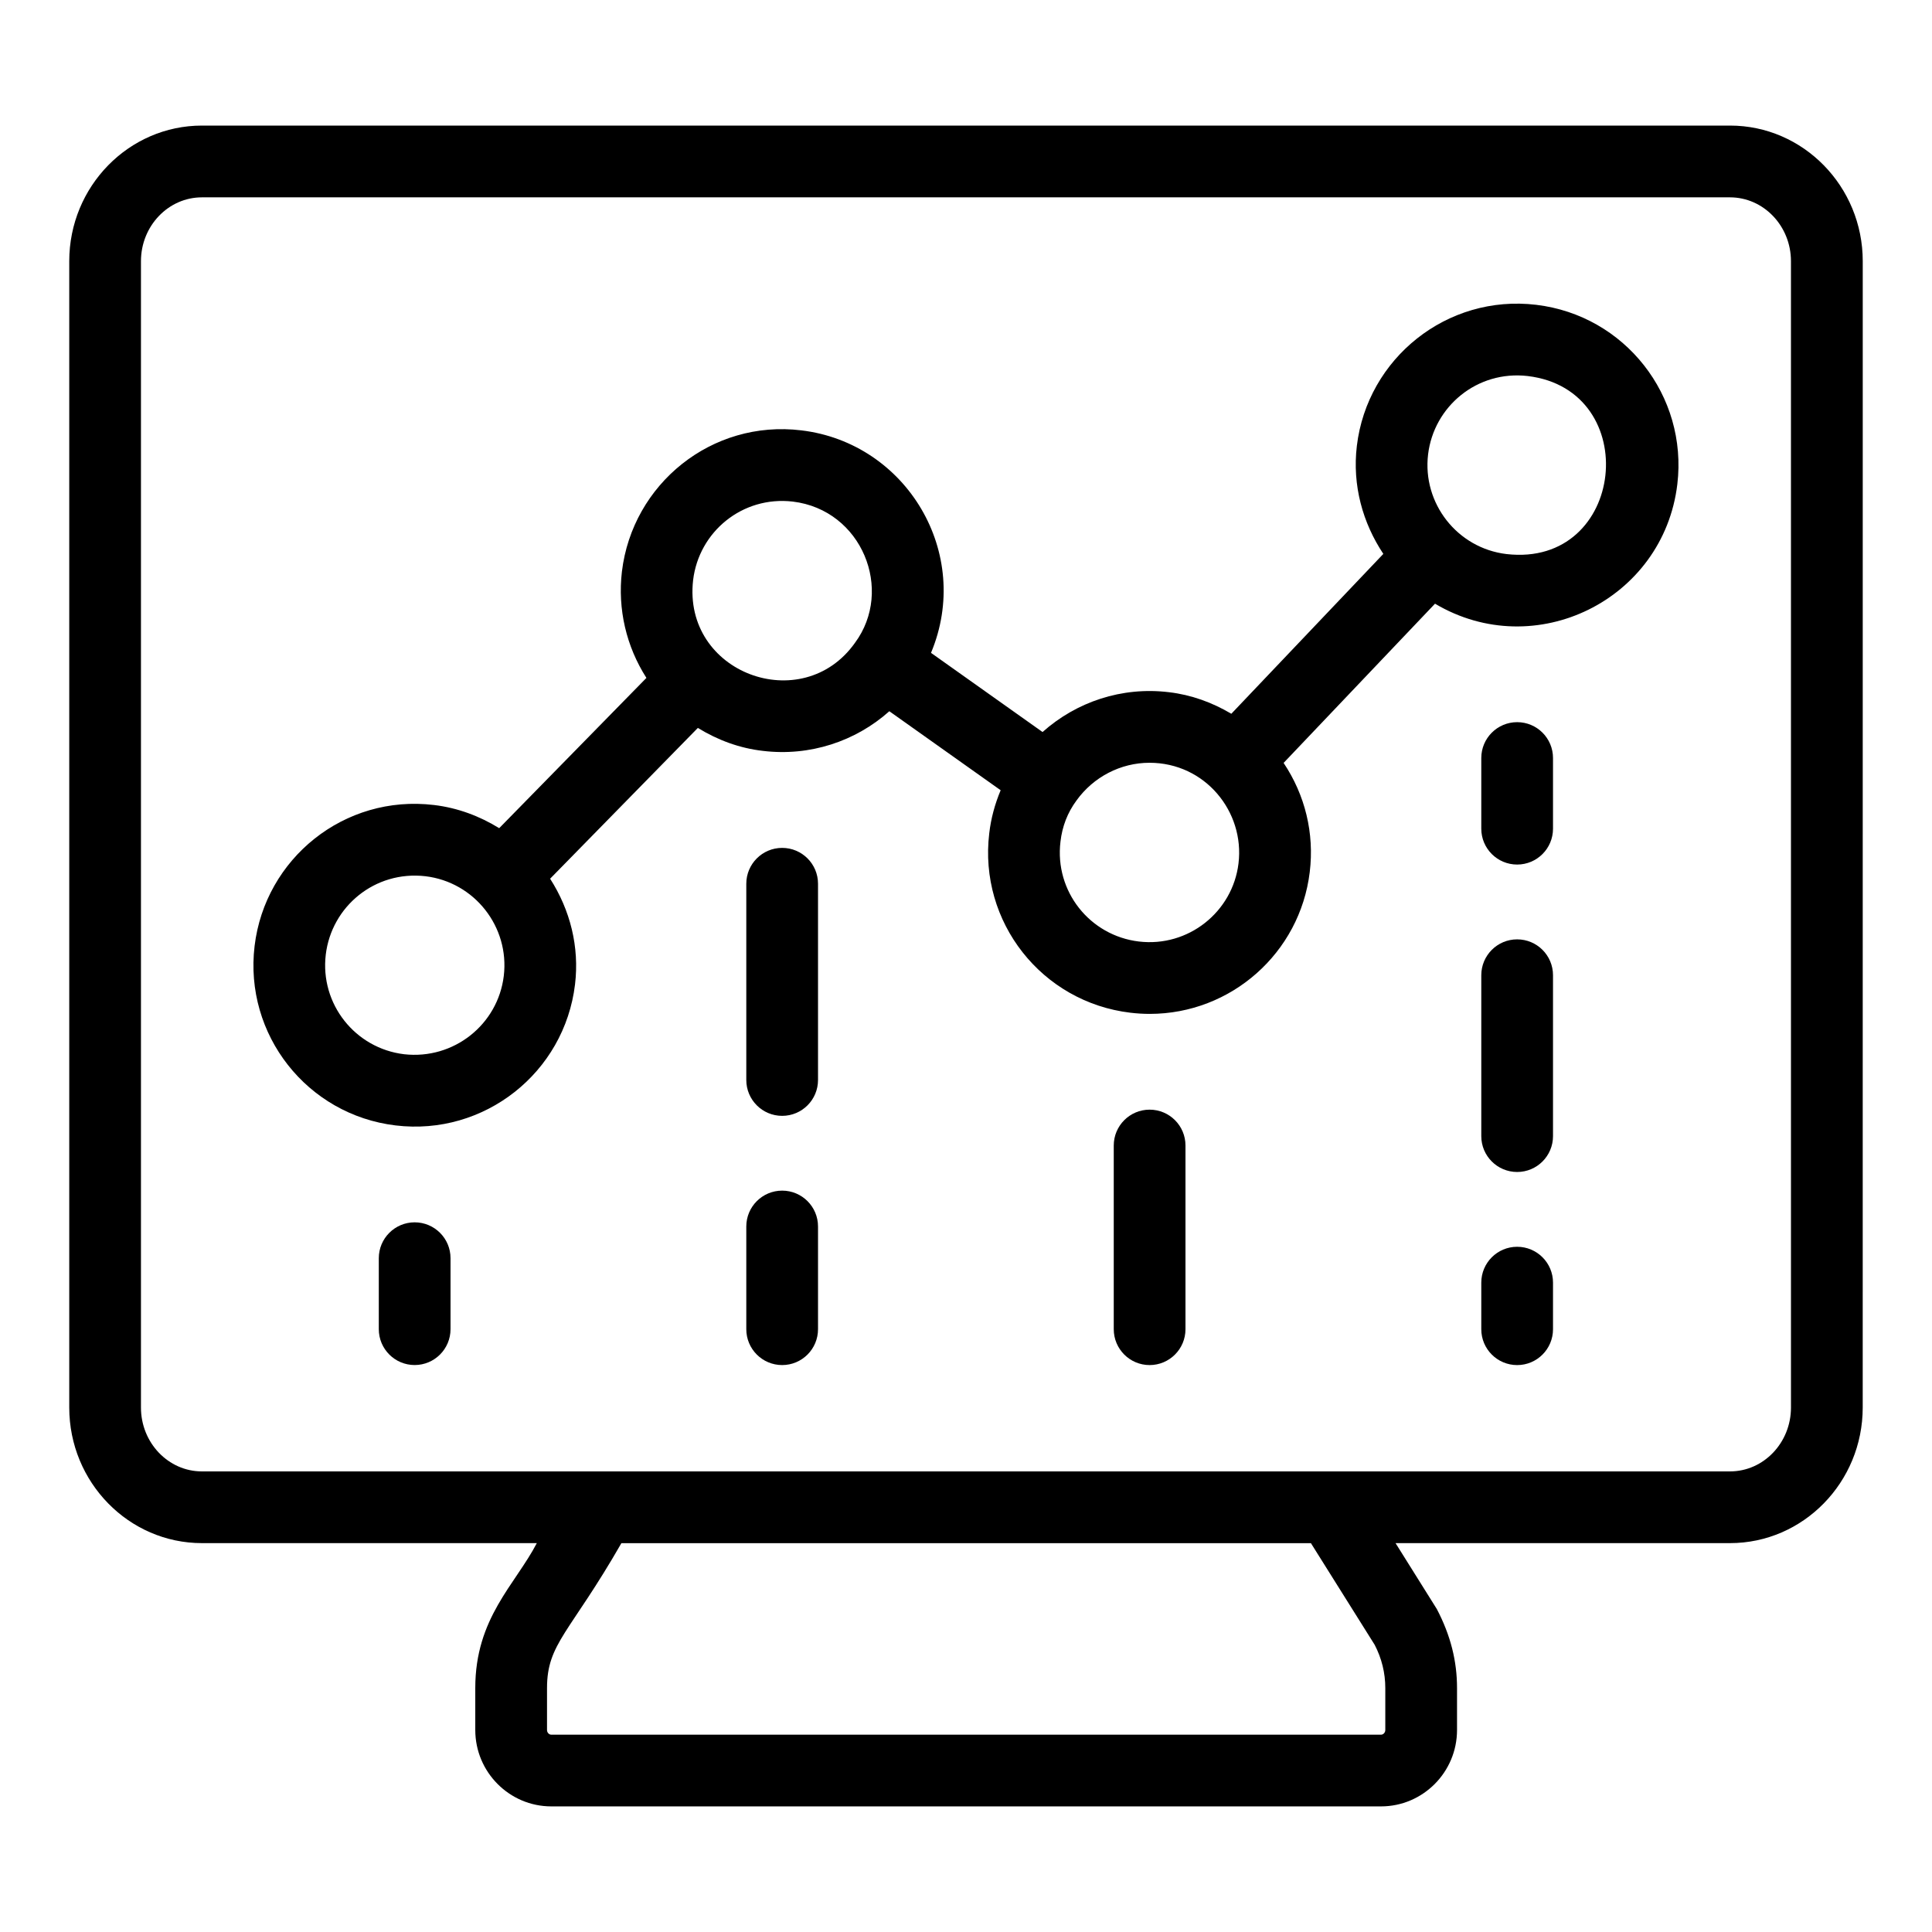
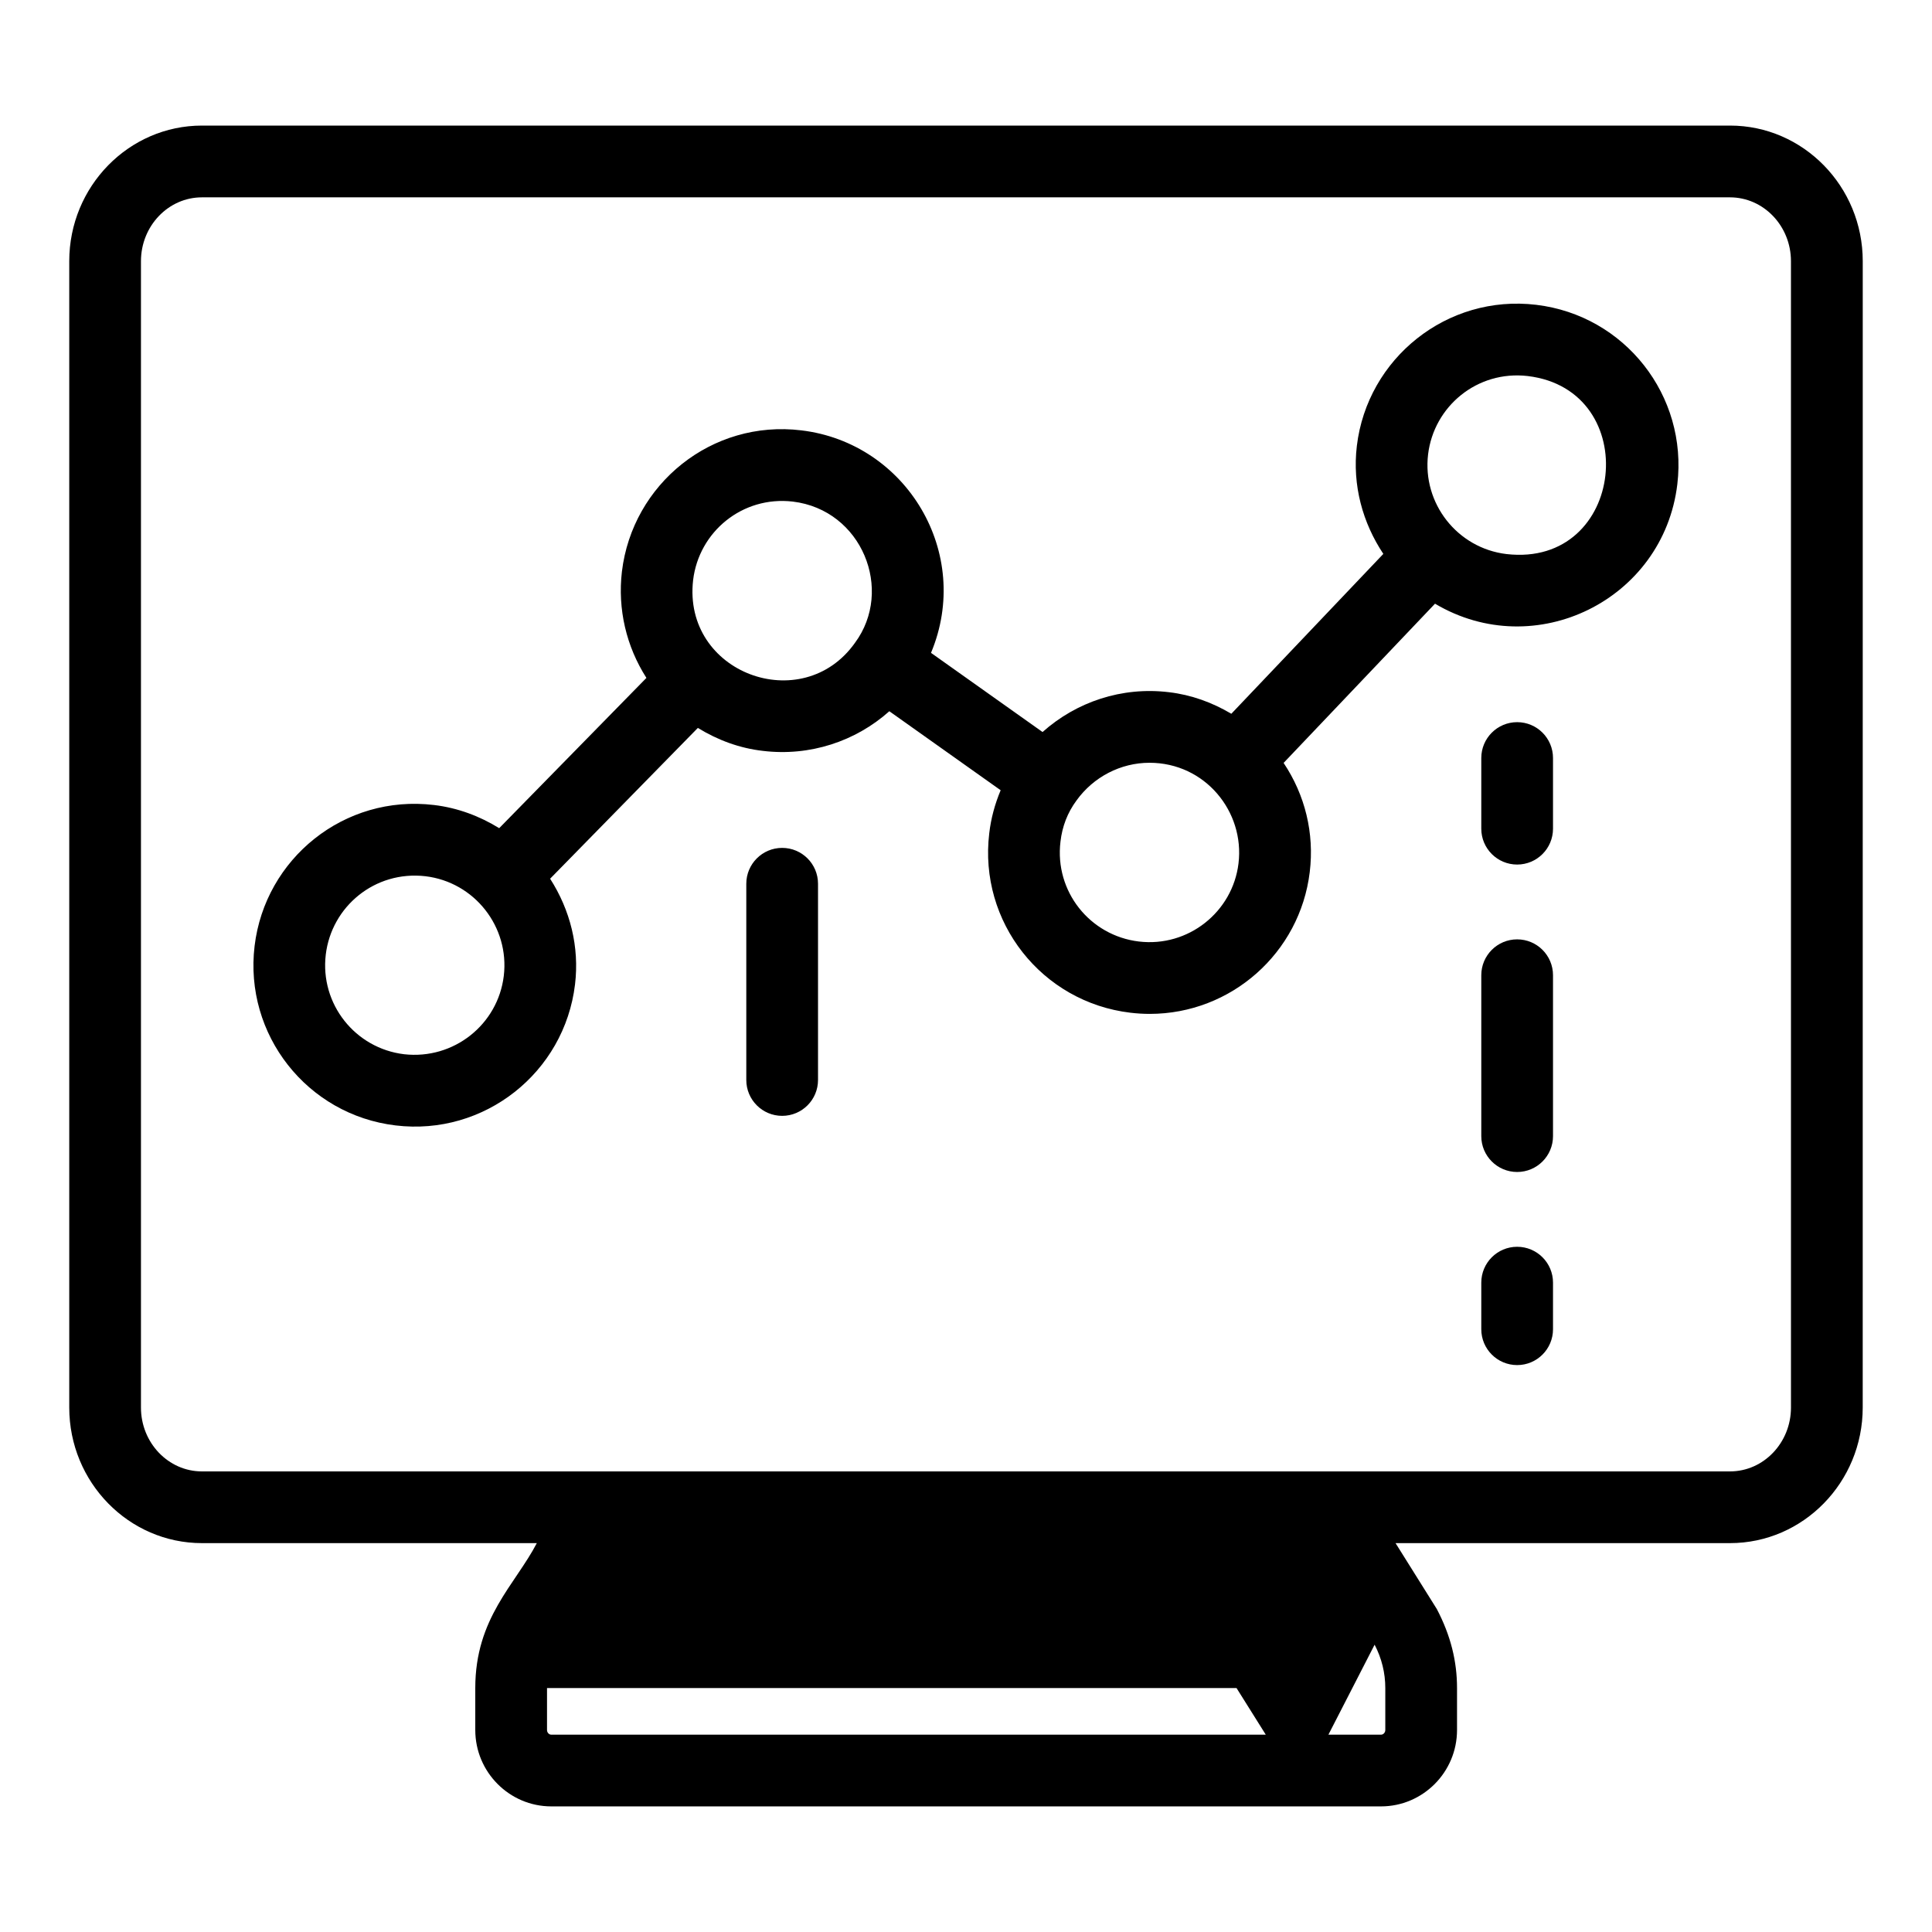
<svg xmlns="http://www.w3.org/2000/svg" fill="#000000" width="800px" height="800px" version="1.1" viewBox="144 144 512 512">
  <g>
-     <path d="m602.47 177.28h-404.95c-19.391 0-35.168 16.121-35.168 35.93v303.8c0 19.816 15.777 35.934 35.168 35.934h88.742c-5.746 11.035-16.309 19.832-16.309 38.402v11.121c0 11.164 9.043 20.246 20.152 20.246h219.87c11.113 0 20.152-9.082 20.152-20.246v-11.121c0-7.094-1.672-13.91-5.359-20.941-0.598-0.957-11.59-18.508-10.934-17.461h88.633c19.398 0 35.172-16.121 35.172-35.934l0.008-303.8c0-19.809-15.777-35.93-35.172-35.93zm-94.184 402.58c1.879 3.617 2.832 7.481 2.832 11.496v11.121c0 0.668-0.523 1.234-1.141 1.234h-219.87c-0.617 0-1.141-0.566-1.141-1.234v-11.121c0-11.852 6.07-14.605 19.711-38.402h182.73c0.598 0.957 17.477 27.863 16.875 26.906zm110.34-62.844c0 9.328-7.25 16.922-16.16 16.922h-404.95c-8.91 0.004-16.16-7.59-16.16-16.922v-303.8c0-9.328 7.25-16.918 16.156-16.918h404.95c8.91 0 16.16 7.59 16.16 16.918z" />
+     <path d="m602.47 177.28h-404.95c-19.391 0-35.168 16.121-35.168 35.93v303.8c0 19.816 15.777 35.934 35.168 35.934h88.742c-5.746 11.035-16.309 19.832-16.309 38.402v11.121c0 11.164 9.043 20.246 20.152 20.246h219.87c11.113 0 20.152-9.082 20.152-20.246v-11.121c0-7.094-1.672-13.91-5.359-20.941-0.598-0.957-11.59-18.508-10.934-17.461h88.633c19.398 0 35.172-16.121 35.172-35.934l0.008-303.8c0-19.809-15.777-35.93-35.172-35.93zm-94.184 402.58c1.879 3.617 2.832 7.481 2.832 11.496v11.121c0 0.668-0.523 1.234-1.141 1.234h-219.87c-0.617 0-1.141-0.566-1.141-1.234v-11.121h182.73c0.598 0.957 17.477 27.863 16.875 26.906zm110.34-62.844c0 9.328-7.25 16.922-16.16 16.922h-404.95c-8.91 0.004-16.16-7.59-16.16-16.922v-303.8c0-9.328 7.25-16.918 16.156-16.918h404.95c8.91 0 16.16 7.59 16.16 16.918z" />
    <path d="m551.13 224.78c-23.668-2.844-44.773 14.199-47.547 37.367-1.258 10.496 1.574 20.465 7.016 28.641l-40.285 42.367c-5.059-3-10.613-5.023-16.504-5.711-12.531-1.531-24.578 2.578-33.523 10.551l-29.559-20.98c11.055-26.422-6.477-55.625-34.363-58.965-23.75-2.894-44.773 14.211-47.551 37.43-1.16 9.984 1.164 19.832 6.496 28.172l-39.016 39.82c-5.207-3.211-11.02-5.391-17.273-6.137-23.793-2.867-44.781 14.203-47.551 37.367-2.812 23.453 13.895 44.742 37.367 47.547 23.5 2.844 44.754-13.988 47.551-37.367 1.191-9.949-1.262-19.691-6.602-28.016l39.152-39.961c5.277 3.242 11.094 5.391 17.262 6.086 12.43 1.496 24.531-2.527 33.484-10.508l29.5 20.938c-1.516 3.621-2.57 7.453-3.023 11.41-2.824 23.473 13.902 44.742 37.387 47.547 1.727 0.207 3.438 0.312 5.133 0.312 21.598 0 39.832-16.168 42.414-37.586 1.254-10.309-1.242-20.434-6.926-28.926l40.125-42.195c26.523 15.766 60.543-0.992 64.215-31.652 2.801-23.469-13.906-44.746-37.379-47.551zm-273.62 177.84c-1.551 12.875-13.238 22.25-26.414 20.762-12.957-1.555-22.328-13.297-20.762-26.41 1.527-12.711 12.98-22.312 26.414-20.762 13.008 1.559 22.316 13.41 20.762 26.41zm50.176-104.91c1.531-12.742 13.004-22.34 26.41-20.785 18.348 2.199 26.84 23.445 16.477 37.438-13.98 19.703-45.742 8.039-42.887-16.652zm144.53 75.109c-1.547 12.832-13.289 22.258-26.41 20.691-12.992-1.559-22.359-13.293-20.77-26.461 0.465-4.059 1.871-7.695 4.258-10.926 4.496-6.246 11.723-9.98 19.336-9.98 14.766 0 25.254 12.984 23.586 26.676zm71.004-81.988c-13.004-1.562-22.316-13.414-20.762-26.414 1.527-12.703 12.98-22.32 26.41-20.762 30.742 3.688 26.008 50.836-5.648 47.176z" />
-     <path d="m253.89 467.93c-5.25 0-9.504 4.258-9.504 9.504v18.812c0 5.25 4.258 9.504 9.504 9.504 5.25 0 9.504-4.258 9.504-9.504v-18.812c0.004-5.246-4.254-9.504-9.504-9.504z" />
-     <path d="m448.66 438.07c-5.25 0-9.504 4.258-9.504 9.504v48.68c0 5.25 4.258 9.504 9.504 9.504 5.25 0 9.504-4.258 9.504-9.504v-48.68c0.004-5.25-4.254-9.504-9.504-9.504z" />
    <path d="m546.06 335.38c-5.25 0-9.504 4.258-9.504 9.504v18.727c0 5.25 4.258 9.504 9.504 9.504 5.25 0 9.504-4.258 9.504-9.504v-18.727c0-5.25-4.254-9.504-9.504-9.504z" />
    <path d="m546.06 474.41c-5.25 0-9.504 4.258-9.504 9.504v12.344c0 5.25 4.258 9.504 9.504 9.504 5.25 0 9.504-4.258 9.504-9.504v-12.344c0-5.25-4.254-9.504-9.504-9.504z" />
    <path d="m546.06 392.94c-5.25 0-9.504 4.258-9.504 9.504v42.641c0 5.25 4.258 9.504 9.504 9.504 5.25 0 9.504-4.258 9.504-9.504v-42.641c0-5.25-4.254-9.504-9.504-9.504z" />
    <path d="m351.28 368.7c-5.25 0-9.504 4.258-9.504 9.504v52.004c0 5.25 4.258 9.504 9.504 9.504 5.25 0 9.504-4.258 9.504-9.504v-52.004c0-5.25-4.254-9.504-9.504-9.504z" />
-     <path d="m351.28 459.53c-5.25 0-9.504 4.258-9.504 9.504v27.219c0 5.25 4.258 9.504 9.504 9.504 5.25 0 9.504-4.258 9.504-9.504v-27.219c0-5.246-4.254-9.504-9.504-9.504z" />
  </g>
</svg>